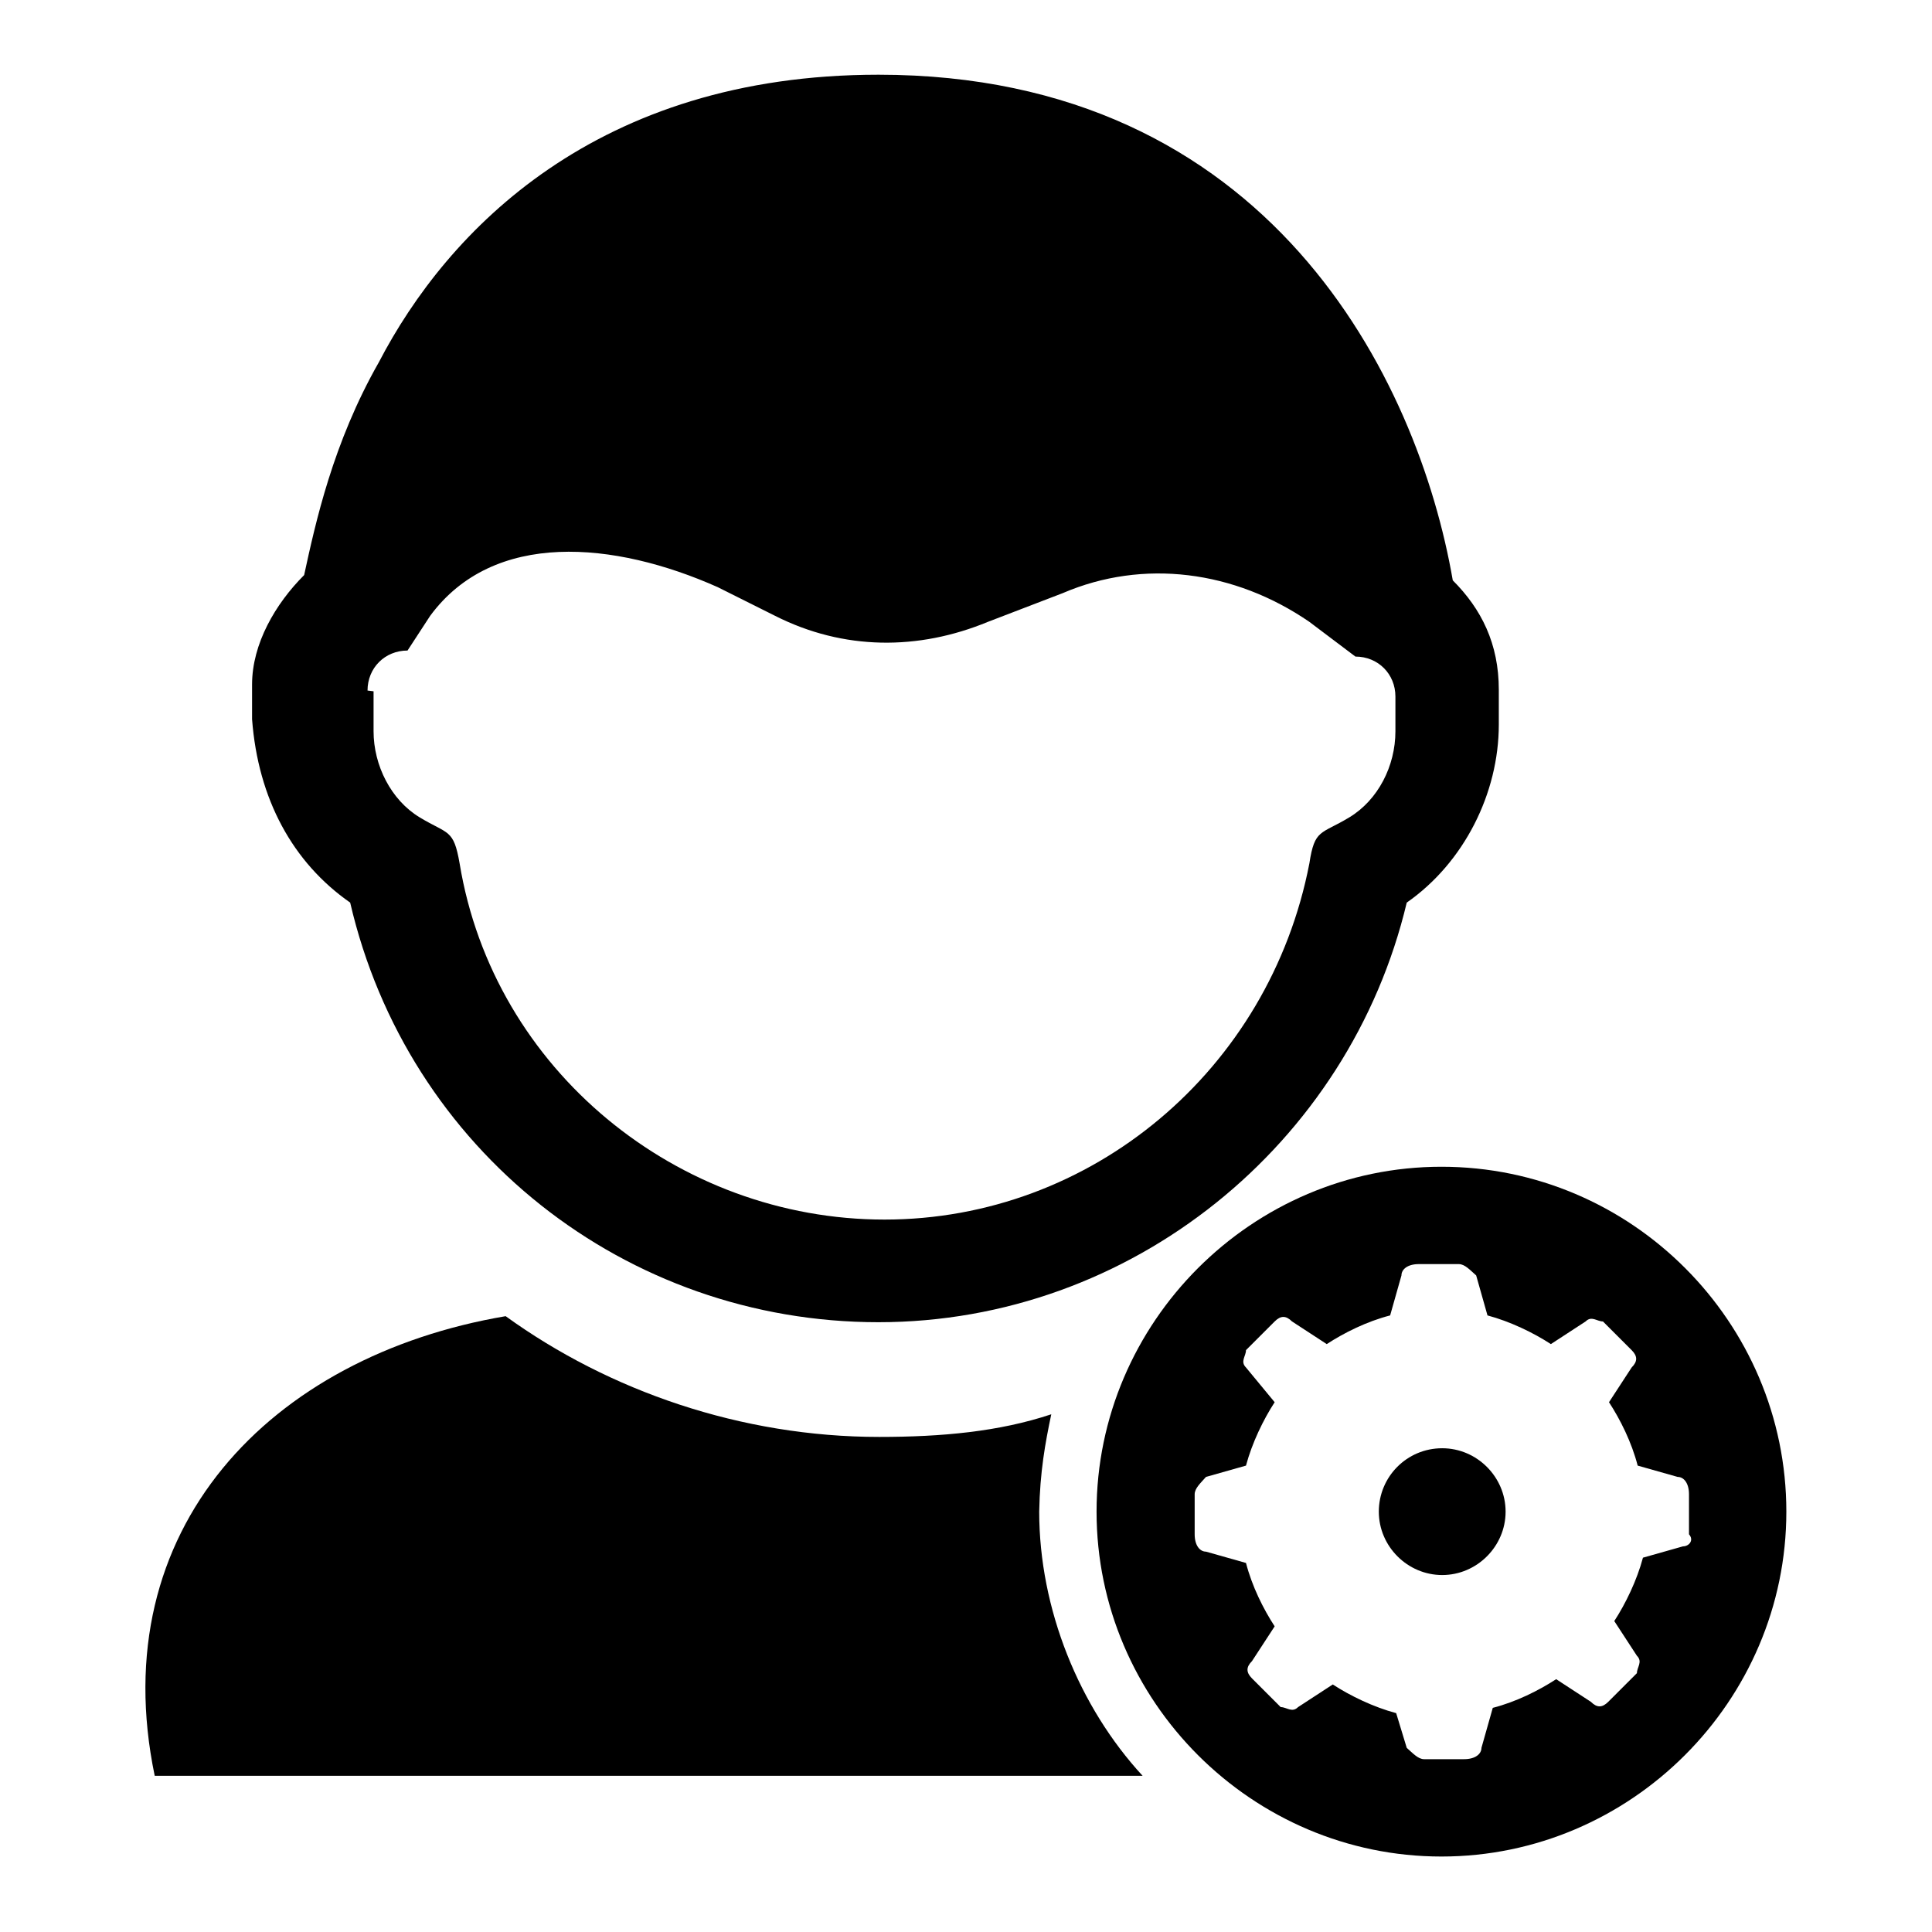
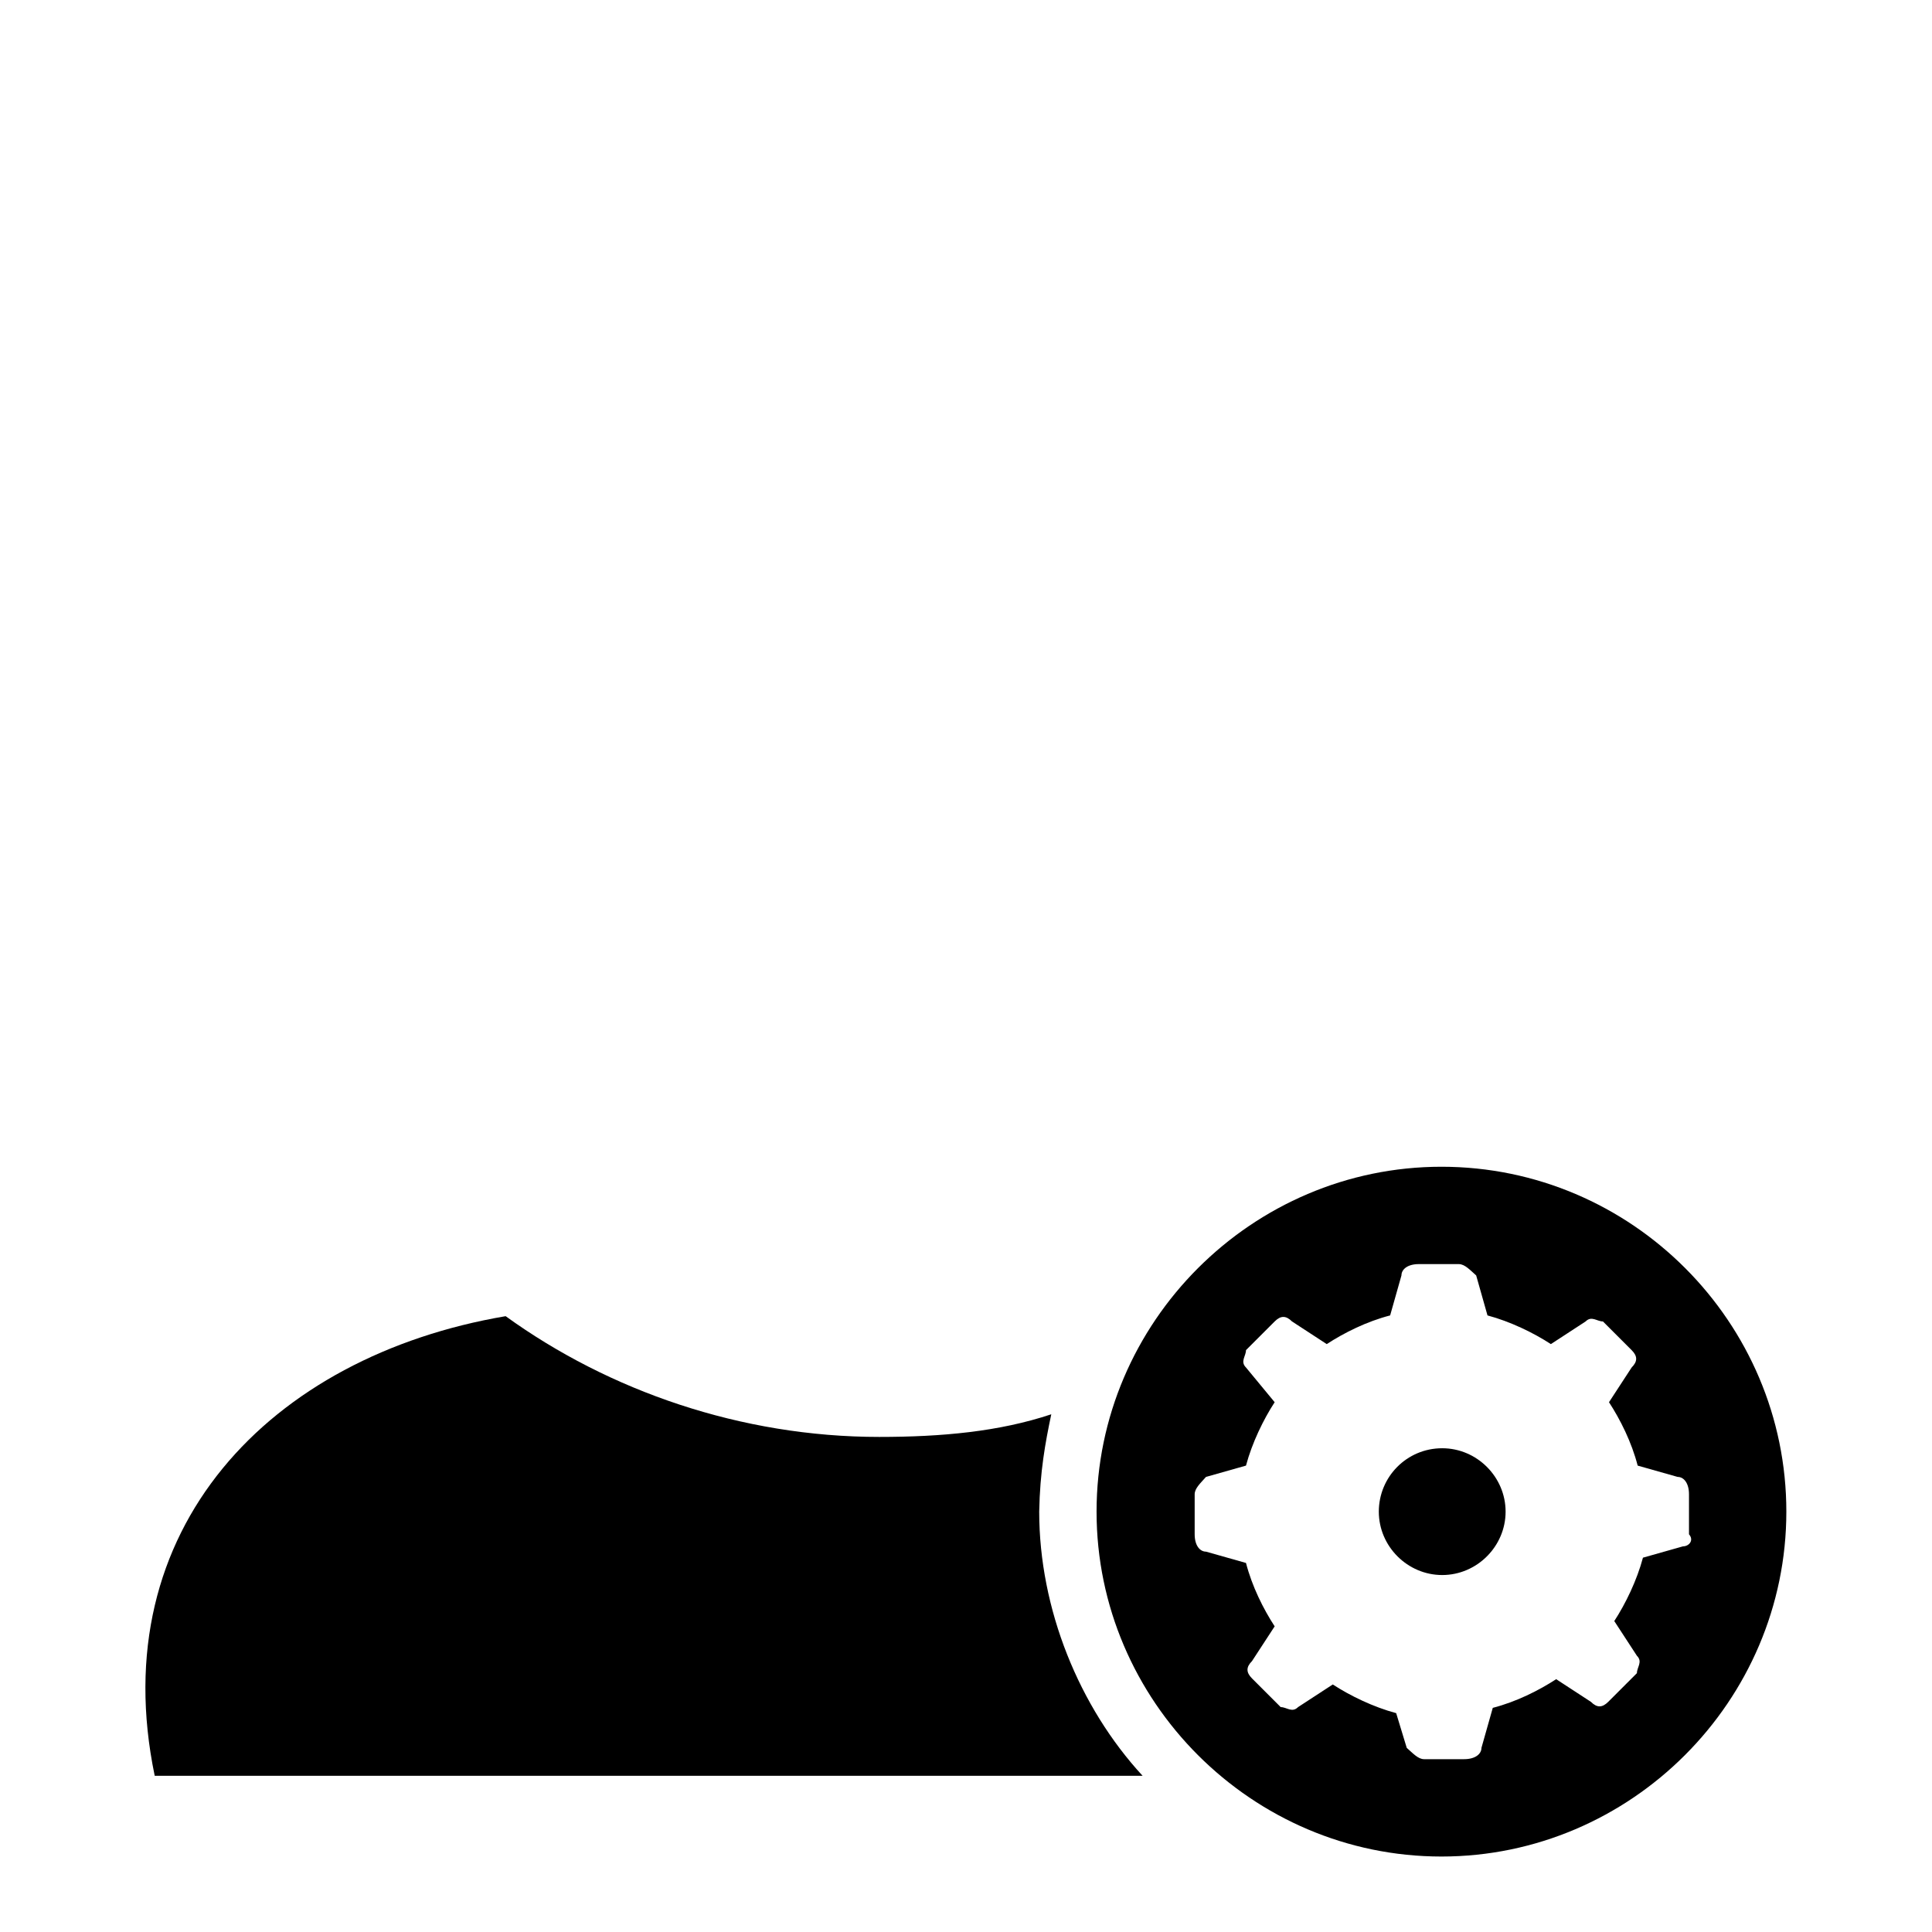
<svg xmlns="http://www.w3.org/2000/svg" version="1.1" x="0px" y="0px" viewBox="0 0 256 256" enable-background="new 0 0 256 256" xml:space="preserve">
  <g>
    <g>
-       <path fill="#000000" d="M46.4,119.6c7.6,32.8,36.5,55.6,70,55.6c33.5,0,62.4-23.6,70-55.6c7.6-5.3,12.2-14.5,12.2-23.6v-4.6c0-6.1-2.3-10.7-6.1-14.5c-4.6-26.6-24.3-67-76.1-67c-37.3,0-57.1,20.6-66.2,38.1c-6.1,10.7-8.4,21.3-9.9,28.2c-3.8,3.8-6.9,9.1-6.9,14.5v4.6C34.2,105.9,38.8,114.3,46.4,119.6z M48.7,91.5c0-3,2.3-5.3,5.3-5.3l3-4.6c8.4-11.4,24.4-9.9,38.1-3.8l7.6,3.8c9.1,4.6,19,4.6,28.2,0.8l9.9-3.8c10.7-4.6,22.8-3,32.7,3.8l6.1,4.6c3,0,5.3,2.3,5.3,5.3v4.6c0,4.6-2.3,9.1-6.1,11.4s-4.6,1.5-5.3,6.1c-5.3,27.4-28.9,47.2-56.3,47.2l0,0c-27.4,0-51.8-19.8-56.3-47.2c-0.8-4.6-1.5-3.8-5.3-6.1c-3.8-2.3-6.1-6.9-6.1-11.4v-5.3L48.7,91.5L48.7,91.5z" />
      <path fill="#000000" d="M139.3,187.4c-6.9,2.3-14.5,3-22.8,3c-18.3,0-35.8-6.1-49.5-16c-31.2,5.3-53.3,28.2-46.5,60.9h130.9c-8.4-9.1-13.7-22.1-13.7-35C137.8,195,138.5,191.2,139.3,187.4z" />
      <path fill="#000000" d="M182.7,200.3c0,4.6,3.8,8.4,8.4,8.4c4.6,0,8.4-3.8,8.4-8.4l0,0c0-4.6-3.8-8.4-8.4-8.4C186.4,191.9,182.7,195.7,182.7,200.3z" />
      <path fill="#000000" d="M191,154.6c-25.1,0-45.7,20.6-45.7,45.7S165.9,246,191,246s45.7-20.6,45.7-45.7S216.2,154.6,191,154.6z M223,204.9l-5.3,1.5c-0.8,3-2.3,6.1-3.8,8.4l3,4.6c0.8,0.8,0,1.5,0,2.3l-3.8,3.8c-0.8,0.8-1.5,0.8-2.3,0l-4.6-3c-2.3,1.5-5.3,3-8.4,3.8l-1.5,5.3c0,0.8-0.8,1.5-2.3,1.5h-5.3c-0.8,0-1.5-0.8-2.3-1.5L185,227c-3-0.8-6.1-2.3-8.4-3.8l-4.6,3c-0.8,0.8-1.5,0-2.3,0l-3.8-3.8c-0.8-0.8-0.8-1.5,0-2.3l3-4.6c-1.5-2.3-3-5.3-3.8-8.4l-5.3-1.5c-0.8,0-1.5-0.8-1.5-2.3V198c0-0.8,0.8-1.5,1.5-2.3l5.3-1.5c0.8-3,2.3-6.1,3.8-8.4l-3.8-4.6c-0.8-0.8,0-1.5,0-2.3l3.8-3.8c0.8-0.8,1.5-0.8,2.3,0l4.6,3c2.3-1.5,5.3-3,8.4-3.8l1.5-5.3c0-0.8,0.8-1.5,2.3-1.5h5.3c0.8,0,1.5,0.8,2.3,1.5l1.5,5.3c3,0.8,6.1,2.3,8.4,3.8l4.6-3c0.8-0.8,1.5,0,2.3,0l3.8,3.8c0.8,0.8,0.8,1.5,0,2.3l-3,4.6c1.5,2.3,3,5.3,3.8,8.4l5.3,1.5c0.8,0,1.5,0.8,1.5,2.3v5.3C224.5,204.1,223.8,204.9,223,204.9z" />
    </g>
  </g>
</svg>